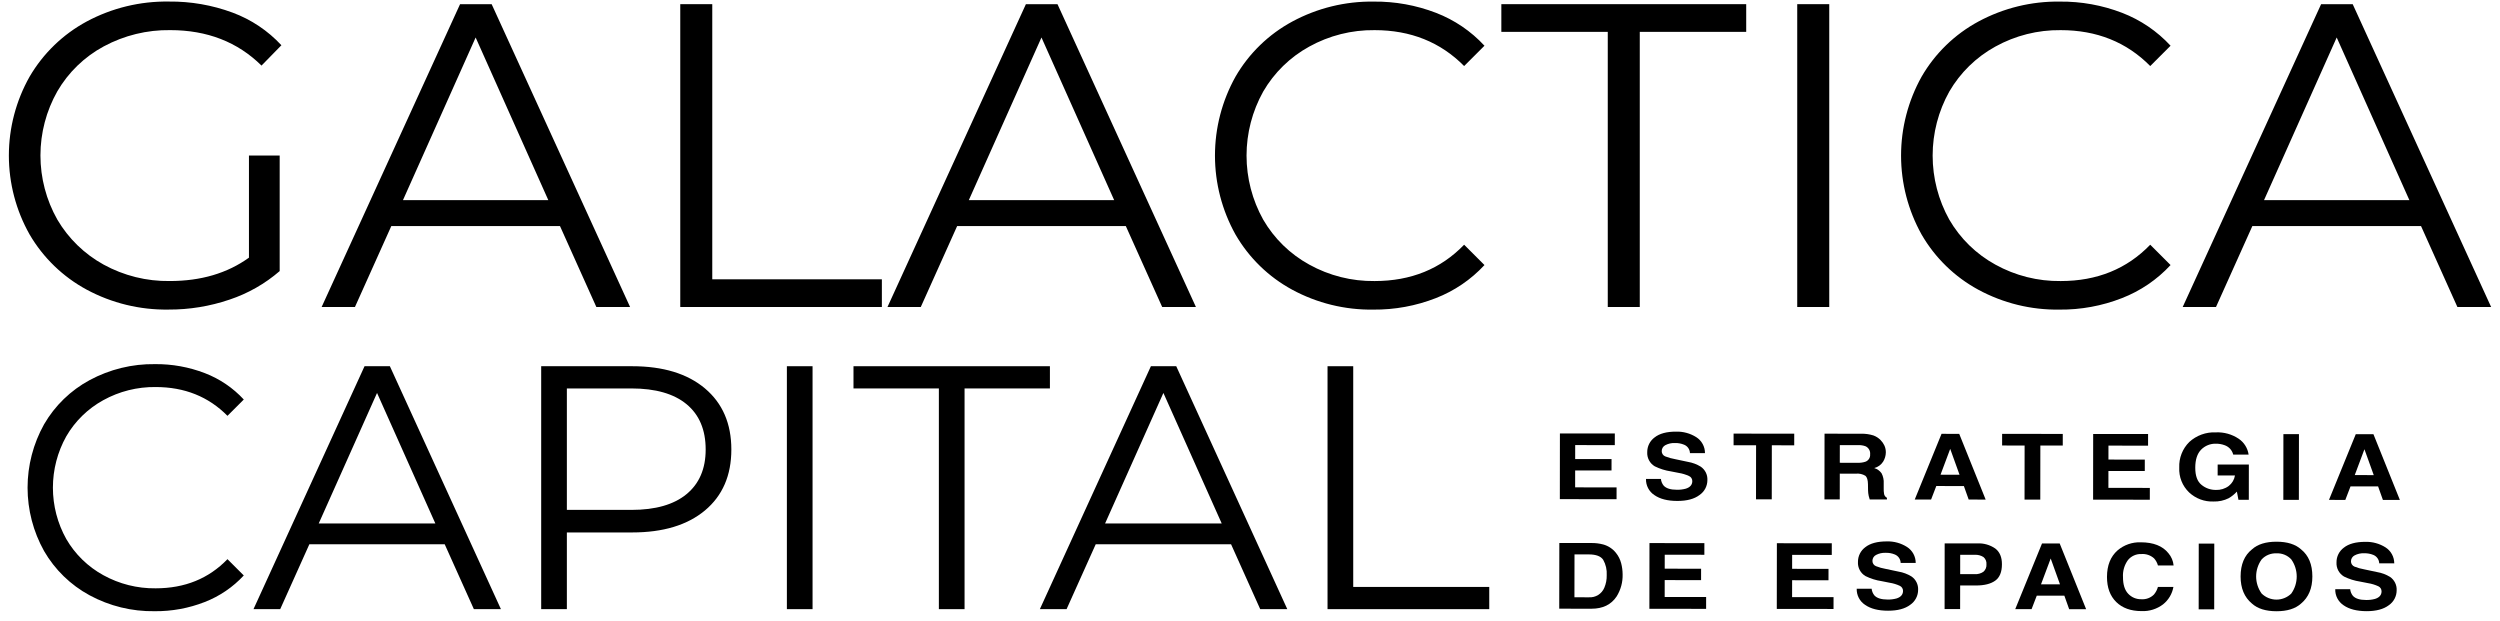
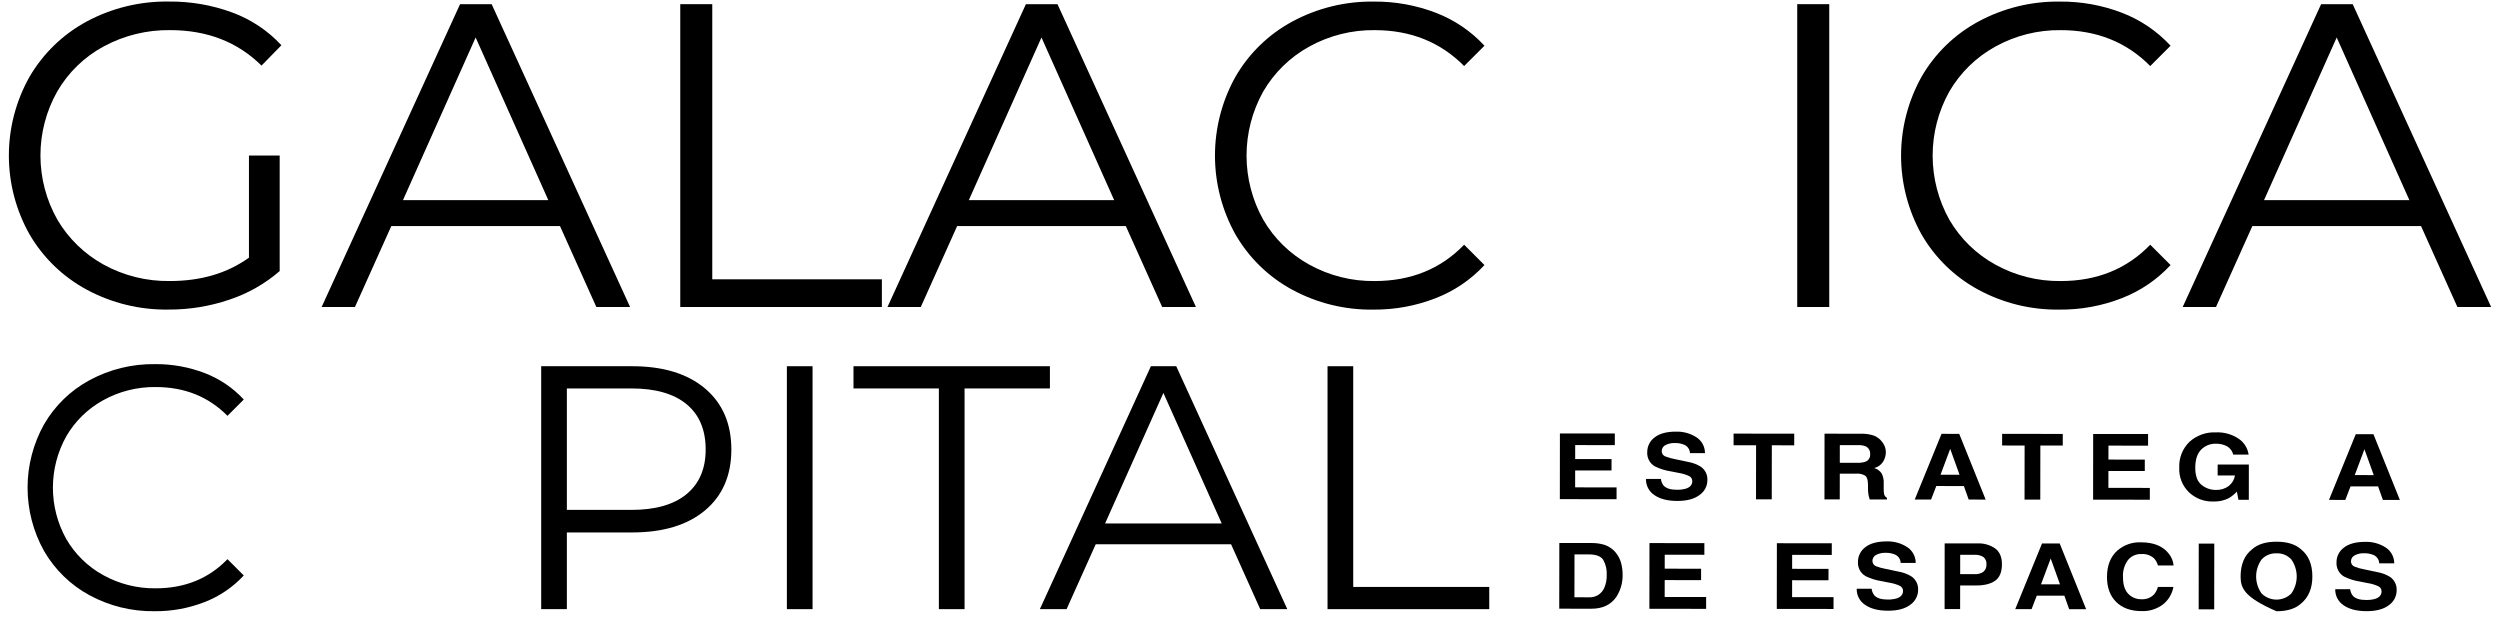
<svg xmlns="http://www.w3.org/2000/svg" width="141" height="35" viewBox="0 0 141 35" fill="none">
  <g clip-path="url(#clip0_559_2487)">
    <path d="M90.89 26.536L88.839 26.534L88.838 27.487L91.175 27.489L91.174 28.155L87.975 28.152L87.979 24.446L91.076 24.449L91.075 25.105L88.841 25.103L88.84 25.89L90.891 25.892L90.89 26.536Z" fill="black" />
    <path d="M94.569 27.622C94.74 27.627 94.911 27.607 95.076 27.562C95.322 27.485 95.446 27.342 95.446 27.133C95.446 27.073 95.429 27.014 95.397 26.964C95.364 26.913 95.318 26.873 95.263 26.849C95.08 26.764 94.886 26.705 94.688 26.674L94.241 26.586C93.924 26.539 93.617 26.443 93.33 26.301C93.192 26.22 93.079 26.102 93.004 25.96C92.929 25.818 92.894 25.659 92.904 25.498C92.903 25.338 92.94 25.179 93.012 25.035C93.084 24.892 93.189 24.767 93.318 24.672C93.593 24.453 93.997 24.343 94.53 24.344C94.932 24.332 95.328 24.441 95.668 24.655C95.82 24.752 95.945 24.885 96.031 25.043C96.117 25.201 96.162 25.377 96.161 25.557L95.314 25.556C95.31 25.453 95.277 25.353 95.219 25.269C95.16 25.184 95.077 25.119 94.982 25.081C94.819 25.014 94.645 24.982 94.469 24.987C94.28 24.978 94.092 25.02 93.925 25.107C93.863 25.139 93.811 25.187 93.775 25.247C93.739 25.306 93.72 25.375 93.721 25.444C93.72 25.508 93.739 25.571 93.775 25.624C93.81 25.677 93.861 25.718 93.921 25.741C94.098 25.811 94.283 25.863 94.471 25.895L95.198 26.049C95.454 26.092 95.699 26.183 95.92 26.319C96.042 26.402 96.141 26.515 96.208 26.648C96.274 26.78 96.304 26.928 96.297 27.076C96.297 27.242 96.257 27.405 96.18 27.552C96.102 27.699 95.99 27.825 95.853 27.919C95.558 28.142 95.141 28.254 94.603 28.253C94.052 28.253 93.62 28.142 93.305 27.921C93.155 27.823 93.033 27.687 92.951 27.528C92.868 27.369 92.828 27.191 92.834 27.012L93.676 27.013C93.689 27.152 93.744 27.284 93.833 27.392C93.976 27.545 94.221 27.622 94.569 27.622Z" fill="black" />
    <path d="M101.195 24.459L101.194 25.116L99.931 25.114L99.927 28.164L99.039 28.163L99.043 25.113L97.774 25.112L97.774 24.456L101.195 24.459Z" fill="black" />
    <path d="M104.675 26.714L103.764 26.713L103.762 28.167L102.899 28.166L102.904 24.46L104.975 24.462C105.207 24.457 105.437 24.49 105.658 24.558C105.811 24.613 105.95 24.702 106.063 24.818C106.153 24.909 106.226 25.014 106.281 25.13C106.336 25.252 106.363 25.385 106.361 25.519C106.358 25.703 106.305 25.883 106.208 26.038C106.093 26.218 105.913 26.347 105.706 26.399C105.873 26.447 106.019 26.55 106.12 26.692C106.213 26.87 106.255 27.071 106.241 27.271L106.241 27.52C106.236 27.636 106.244 27.751 106.263 27.865C106.272 27.91 106.292 27.952 106.319 27.988C106.347 28.025 106.383 28.055 106.423 28.076L106.423 28.169L105.452 28.168C105.425 28.086 105.406 28.02 105.395 27.97C105.372 27.865 105.36 27.758 105.358 27.65L105.353 27.306C105.349 27.069 105.3 26.912 105.206 26.833C105.046 26.737 104.86 26.696 104.675 26.714ZM105.211 26.041C105.295 26.01 105.366 25.952 105.414 25.877C105.461 25.802 105.483 25.713 105.475 25.624C105.485 25.531 105.466 25.438 105.42 25.357C105.375 25.276 105.305 25.211 105.221 25.171C105.084 25.12 104.937 25.098 104.791 25.105L103.766 25.104L103.764 26.1L104.764 26.101C104.916 26.108 105.067 26.088 105.211 26.041V26.041Z" fill="black" />
    <path d="M110.763 27.413L109.207 27.412L108.914 28.173L107.992 28.172L109.503 24.468L110.5 24.469L111.991 28.176L111.034 28.175L110.763 27.413ZM110.517 26.774L109.992 25.316L109.446 26.773L110.517 26.774Z" fill="black" />
    <path d="M116.34 24.473L116.34 25.129L115.076 25.128L115.072 28.178L114.184 28.177L114.188 25.127L112.919 25.126L112.92 24.47L116.34 24.473Z" fill="black" />
    <path d="M120.966 26.565L118.915 26.563L118.914 27.516L121.251 27.518L121.25 28.184L118.051 28.181L118.055 24.476L121.152 24.479L121.151 25.135L118.917 25.133L118.916 25.919L120.967 25.922L120.966 26.565Z" fill="black" />
    <path d="M125.701 28.098C125.435 28.231 125.139 28.295 124.842 28.285C124.59 28.295 124.339 28.255 124.103 28.167C123.867 28.079 123.651 27.945 123.467 27.774C123.279 27.594 123.131 27.375 123.035 27.133C122.939 26.891 122.897 26.631 122.91 26.37C122.899 26.104 122.943 25.838 123.041 25.589C123.138 25.341 123.287 25.115 123.476 24.928C123.677 24.743 123.913 24.601 124.169 24.508C124.425 24.415 124.697 24.373 124.97 24.386C125.428 24.364 125.881 24.49 126.263 24.746C126.413 24.847 126.541 24.98 126.637 25.134C126.733 25.288 126.796 25.46 126.822 25.64L125.954 25.639C125.923 25.517 125.862 25.404 125.777 25.311C125.691 25.219 125.584 25.149 125.464 25.108C125.309 25.051 125.145 25.023 124.98 25.025C124.825 25.02 124.67 25.047 124.526 25.105C124.381 25.163 124.251 25.251 124.142 25.362C123.923 25.587 123.813 25.926 123.813 26.379C123.812 26.835 123.93 27.157 124.167 27.347C124.394 27.534 124.68 27.634 124.974 27.632C125.235 27.643 125.493 27.564 125.702 27.408C125.889 27.262 126.014 27.052 126.052 26.818L125.075 26.817L125.076 26.199L126.835 26.201L126.833 28.189L126.248 28.189L126.16 27.726C126.027 27.872 125.872 27.998 125.701 28.098Z" fill="black" />
-     <path d="M128.784 24.485L129.661 24.486L129.656 28.192L128.78 28.191L128.784 24.485Z" fill="black" />
    <path d="M134.125 27.434L132.569 27.433L132.276 28.195L131.354 28.194L132.865 24.489L133.862 24.49L135.353 28.198L134.396 28.197L134.125 27.434ZM133.879 26.796L133.354 25.337L132.808 26.795L133.879 26.796Z" fill="black" />
    <path d="M89.76 34.332L87.941 34.33L87.946 30.624L89.765 30.626C89.985 30.624 90.205 30.651 90.418 30.707C90.701 30.784 90.953 30.949 91.136 31.178C91.279 31.353 91.381 31.557 91.436 31.776C91.488 31.977 91.514 32.183 91.516 32.39C91.529 32.832 91.411 33.267 91.176 33.642C90.87 34.102 90.398 34.332 89.76 34.332ZM90.42 31.572C90.284 31.37 90.016 31.27 89.615 31.269L88.802 31.268L88.798 33.687L89.612 33.688C89.795 33.7 89.978 33.655 90.135 33.558C90.291 33.461 90.413 33.318 90.484 33.148C90.579 32.925 90.625 32.684 90.619 32.442C90.638 32.139 90.569 31.837 90.42 31.572H90.42Z" fill="black" />
    <path d="M95.941 32.719L93.889 32.717L93.888 33.67L96.226 33.672L96.225 34.339L93.025 34.336L93.03 30.63L96.127 30.633L96.126 31.289L93.891 31.287L93.89 32.074L95.942 32.076L95.941 32.719Z" fill="black" />
    <path d="M103.127 32.727L101.076 32.725L101.074 33.678L103.412 33.68L103.411 34.346L100.211 34.343L100.216 30.638L103.313 30.641L103.312 31.297L101.077 31.295L101.076 32.082L103.128 32.084L103.127 32.727Z" fill="black" />
    <path d="M106.453 33.814C106.624 33.819 106.795 33.798 106.961 33.754C107.207 33.677 107.33 33.534 107.331 33.324C107.331 33.264 107.314 33.206 107.281 33.155C107.249 33.105 107.202 33.065 107.148 33.04C106.965 32.955 106.771 32.897 106.572 32.866L106.125 32.777C105.809 32.73 105.502 32.634 105.215 32.492C105.076 32.411 104.964 32.293 104.888 32.151C104.813 32.01 104.779 31.85 104.789 31.69C104.788 31.529 104.824 31.371 104.896 31.227C104.968 31.083 105.073 30.959 105.202 30.863C105.478 30.644 105.882 30.535 106.415 30.535C106.817 30.523 107.213 30.632 107.553 30.847C107.704 30.943 107.829 31.077 107.915 31.234C108.001 31.392 108.046 31.569 108.046 31.748L107.198 31.748C107.195 31.645 107.162 31.545 107.103 31.46C107.044 31.376 106.962 31.311 106.866 31.272C106.704 31.205 106.529 31.173 106.354 31.179C106.165 31.169 105.977 31.211 105.809 31.299C105.747 31.33 105.695 31.379 105.659 31.438C105.623 31.498 105.605 31.566 105.605 31.636C105.605 31.699 105.623 31.762 105.659 31.815C105.695 31.868 105.746 31.909 105.806 31.932C105.983 32.003 106.167 32.054 106.355 32.086L107.083 32.24C107.338 32.283 107.583 32.375 107.804 32.51C107.927 32.593 108.026 32.706 108.092 32.839C108.158 32.972 108.189 33.119 108.182 33.267C108.182 33.433 108.142 33.597 108.064 33.743C107.987 33.891 107.875 34.016 107.738 34.11C107.442 34.334 107.025 34.445 106.487 34.444C105.937 34.444 105.504 34.333 105.19 34.113C105.04 34.014 104.918 33.879 104.835 33.719C104.753 33.56 104.713 33.383 104.718 33.203L105.56 33.204C105.574 33.343 105.629 33.476 105.718 33.584C105.861 33.737 106.106 33.813 106.453 33.814Z" fill="black" />
    <path d="M111.45 33.021L110.553 33.02L110.551 34.352L109.675 34.352L109.679 30.646L111.519 30.648C111.879 30.629 112.235 30.73 112.532 30.935C112.784 31.127 112.91 31.422 112.909 31.823C112.909 32.261 112.782 32.57 112.53 32.75C112.278 32.931 111.918 33.021 111.45 33.021ZM111.863 32.249C111.923 32.198 111.97 32.133 112 32.059C112.03 31.986 112.042 31.906 112.036 31.827C112.043 31.75 112.032 31.671 112.001 31.599C111.971 31.527 111.924 31.464 111.863 31.415C111.718 31.325 111.548 31.281 111.378 31.291L110.555 31.29L110.554 32.382L111.376 32.382C111.549 32.393 111.72 32.346 111.863 32.249V32.249Z" fill="black" />
    <path d="M116.43 33.597L114.874 33.595L114.581 34.356L113.659 34.356L115.17 30.651L116.167 30.652L117.658 34.359L116.701 34.359L116.43 33.597ZM116.184 32.958L115.659 31.499L115.113 32.957L116.184 32.958Z" fill="black" />
    <path d="M121.995 34.087C121.648 34.35 121.22 34.484 120.785 34.466C120.178 34.465 119.701 34.294 119.354 33.952C119.006 33.608 118.833 33.136 118.834 32.538C118.835 31.891 119.033 31.393 119.429 31.043C119.793 30.731 120.262 30.568 120.742 30.586C121.452 30.587 121.971 30.792 122.299 31.201C122.466 31.396 122.568 31.638 122.591 31.893L121.708 31.892C121.667 31.743 121.592 31.605 121.488 31.49C121.392 31.404 121.279 31.338 121.156 31.296C121.034 31.255 120.904 31.238 120.775 31.248C120.631 31.241 120.487 31.269 120.355 31.328C120.223 31.387 120.107 31.476 120.016 31.588C119.814 31.867 119.715 32.208 119.737 32.551C119.736 32.967 119.833 33.279 120.029 33.486C120.124 33.587 120.24 33.668 120.368 33.722C120.497 33.775 120.636 33.801 120.775 33.797C120.905 33.806 121.036 33.787 121.158 33.741C121.28 33.695 121.391 33.624 121.483 33.531C121.588 33.406 121.665 33.26 121.707 33.102L122.581 33.102C122.512 33.491 122.304 33.842 121.995 34.087Z" fill="black" />
    <path d="M124.009 30.659L124.886 30.66L124.881 34.366L124.005 34.365L124.009 30.659Z" fill="black" />
-     <path d="M128.393 34.474C127.789 34.473 127.328 34.329 127.009 34.04C126.582 33.686 126.369 33.176 126.37 32.511C126.371 31.832 126.585 31.323 127.013 30.983C127.333 30.695 127.794 30.551 128.397 30.552C129.001 30.552 129.462 30.697 129.781 30.985C130.206 31.326 130.418 31.836 130.417 32.515C130.417 33.18 130.203 33.689 129.777 34.043C129.457 34.331 128.996 34.474 128.393 34.474ZM129.227 33.479C129.427 33.197 129.535 32.86 129.535 32.514C129.535 32.169 129.428 31.831 129.228 31.549C129.123 31.435 128.994 31.346 128.85 31.287C128.707 31.228 128.552 31.201 128.397 31.208C128.241 31.201 128.086 31.227 127.941 31.286C127.797 31.344 127.667 31.433 127.56 31.547C127.356 31.827 127.247 32.165 127.246 32.511C127.246 32.858 127.355 33.196 127.557 33.477C127.781 33.695 128.08 33.817 128.392 33.818C128.704 33.818 129.004 33.696 129.227 33.479H129.227Z" fill="black" />
+     <path d="M128.393 34.474C126.582 33.686 126.369 33.176 126.37 32.511C126.371 31.832 126.585 31.323 127.013 30.983C127.333 30.695 127.794 30.551 128.397 30.552C129.001 30.552 129.462 30.697 129.781 30.985C130.206 31.326 130.418 31.836 130.417 32.515C130.417 33.18 130.203 33.689 129.777 34.043C129.457 34.331 128.996 34.474 128.393 34.474ZM129.227 33.479C129.427 33.197 129.535 32.86 129.535 32.514C129.535 32.169 129.428 31.831 129.228 31.549C129.123 31.435 128.994 31.346 128.85 31.287C128.707 31.228 128.552 31.201 128.397 31.208C128.241 31.201 128.086 31.227 127.941 31.286C127.797 31.344 127.667 31.433 127.56 31.547C127.356 31.827 127.247 32.165 127.246 32.511C127.246 32.858 127.355 33.196 127.557 33.477C127.781 33.695 128.08 33.817 128.392 33.818C128.704 33.818 129.004 33.696 129.227 33.479H129.227Z" fill="black" />
    <path d="M133.443 33.839C133.614 33.844 133.785 33.824 133.95 33.779C134.197 33.702 134.32 33.559 134.32 33.349C134.32 33.289 134.303 33.231 134.271 33.18C134.238 33.13 134.192 33.09 134.137 33.065C133.955 32.981 133.761 32.922 133.562 32.891L133.115 32.803C132.798 32.756 132.491 32.659 132.204 32.518C132.066 32.436 131.953 32.318 131.878 32.177C131.803 32.035 131.769 31.875 131.779 31.715C131.777 31.555 131.814 31.396 131.886 31.252C131.958 31.108 132.063 30.984 132.192 30.889C132.467 30.669 132.872 30.56 133.404 30.56C133.806 30.549 134.203 30.657 134.543 30.872C134.694 30.969 134.819 31.102 134.905 31.26C134.991 31.417 135.036 31.594 135.036 31.774L134.188 31.773C134.185 31.67 134.152 31.57 134.093 31.486C134.034 31.401 133.952 31.336 133.856 31.297C133.694 31.231 133.519 31.199 133.343 31.204C133.154 31.195 132.966 31.236 132.799 31.324C132.737 31.356 132.685 31.404 132.649 31.463C132.613 31.523 132.594 31.591 132.595 31.661C132.594 31.725 132.613 31.787 132.649 31.84C132.685 31.893 132.736 31.934 132.795 31.958C132.973 32.028 133.157 32.08 133.345 32.112L134.073 32.266C134.328 32.309 134.573 32.4 134.794 32.535C134.917 32.618 135.016 32.732 135.082 32.864C135.148 32.997 135.179 33.144 135.171 33.292C135.172 33.458 135.131 33.622 135.054 33.769C134.977 33.916 134.865 34.042 134.728 34.136C134.432 34.359 134.015 34.47 133.477 34.47C132.927 34.469 132.494 34.359 132.179 34.138C132.03 34.039 131.908 33.904 131.825 33.745C131.743 33.586 131.702 33.408 131.708 33.229L132.55 33.23C132.564 33.369 132.618 33.501 132.707 33.609C132.85 33.762 133.096 33.839 133.443 33.839Z" fill="black" />
    <path d="M14.041 8.774H15.774V15.289C14.945 16.006 13.983 16.553 12.944 16.899C11.836 17.276 10.673 17.466 9.503 17.46C7.896 17.485 6.308 17.099 4.892 16.338C3.553 15.616 2.439 14.54 1.671 13.227C0.903 11.869 0.5 10.335 0.5 8.774C0.5 7.214 0.903 5.68 1.671 4.321C2.439 3.009 3.553 1.932 4.892 1.211C6.316 0.448 7.912 0.062 9.528 0.088C10.751 0.075 11.967 0.285 13.114 0.71C14.165 1.099 15.11 1.73 15.871 2.552L14.749 3.699C13.399 2.366 11.682 1.699 9.601 1.699C8.295 1.68 7.006 1.995 5.856 2.614C4.764 3.201 3.856 4.08 3.233 5.151C2.609 6.254 2.281 7.501 2.281 8.768C2.281 10.036 2.609 11.282 3.233 12.385C3.859 13.451 4.761 14.327 5.843 14.923C6.986 15.55 8.273 15.87 9.576 15.85C11.333 15.85 12.821 15.411 14.041 14.532V8.774Z" fill="black" />
    <path d="M31.584 12.752H22.069L20.019 17.315H18.14L25.948 0.235H27.729L35.537 17.315H33.634L31.584 12.752ZM30.925 11.288L26.826 2.114L22.727 11.288H30.925Z" fill="black" />
    <path d="M38.367 0.235H40.172V15.753H49.737V17.315H38.367L38.367 0.235Z" fill="black" />
    <path d="M63.497 12.752H53.982L51.932 17.315H50.054L57.861 0.235H59.642L67.45 17.315H65.547L63.497 12.752ZM62.839 11.288L58.739 2.114L54.641 11.288H62.839Z" fill="black" />
    <path d="M72.879 16.339C71.547 15.617 70.441 14.54 69.683 13.229C68.923 11.867 68.524 10.335 68.524 8.776C68.524 7.217 68.923 5.684 69.683 4.323C70.443 3.009 71.554 1.932 72.891 1.212C74.299 0.454 75.878 0.067 77.478 0.09C78.679 0.077 79.871 0.293 80.991 0.724C82.032 1.125 82.967 1.759 83.724 2.579L82.577 3.725C81.243 2.375 79.56 1.7 77.527 1.7C76.239 1.684 74.969 2.004 73.843 2.627C72.761 3.221 71.863 4.098 71.244 5.165C70.628 6.269 70.305 7.512 70.305 8.776C70.305 10.04 70.628 11.283 71.244 12.387C71.863 13.454 72.761 14.331 73.843 14.924C74.969 15.548 76.239 15.867 77.527 15.851C79.576 15.851 81.26 15.168 82.577 13.802L83.724 14.949C82.963 15.771 82.024 16.409 80.979 16.815C79.856 17.254 78.659 17.473 77.454 17.462C75.858 17.485 74.282 17.099 72.879 16.339Z" fill="black" />
-     <path d="M90.678 1.797H84.676V0.235H98.486V1.797H92.483V17.315H90.678V1.797Z" fill="black" />
    <path d="M101.364 0.235H103.17V17.315H101.364V0.235Z" fill="black" />
    <path d="M111.575 16.339C110.243 15.617 109.137 14.54 108.379 13.229C107.619 11.867 107.22 10.335 107.22 8.776C107.22 7.217 107.619 5.684 108.379 4.323C109.139 3.009 110.25 1.932 111.587 1.212C112.996 0.454 114.575 0.067 116.174 0.09C117.375 0.077 118.567 0.293 119.688 0.724C120.728 1.125 121.663 1.759 122.42 2.579L121.273 3.725C119.94 2.375 118.256 1.7 116.223 1.7C114.935 1.684 113.665 2.004 112.539 2.627C111.458 3.221 110.559 4.098 109.94 5.165C109.324 6.269 109.001 7.512 109.001 8.776C109.001 10.04 109.324 11.283 109.94 12.387C110.559 13.454 111.458 14.331 112.539 14.924C113.665 15.548 114.935 15.867 116.223 15.851C118.272 15.851 119.956 15.168 121.273 13.802L122.42 14.949C121.659 15.771 120.72 16.41 119.675 16.815C118.552 17.254 117.356 17.474 116.15 17.462C114.554 17.486 112.979 17.099 111.575 16.339Z" fill="black" />
    <path d="M136.547 12.752H127.032L124.982 17.315H123.104L130.911 0.235H132.692L140.5 17.315H138.597L136.547 12.752ZM135.889 11.288L131.79 2.114L127.691 11.288H135.889Z" fill="black" />
    <path d="M5.049 33.572C3.98 32.993 3.093 32.129 2.485 31.077C1.875 29.985 1.555 28.755 1.555 27.505C1.555 26.254 1.875 25.025 2.485 23.933C3.095 22.879 3.986 22.015 5.059 21.437C6.189 20.829 7.455 20.519 8.738 20.537C9.702 20.527 10.658 20.7 11.557 21.046C12.392 21.367 13.142 21.876 13.749 22.533L12.829 23.453C11.759 22.37 10.408 21.829 8.778 21.829C7.745 21.816 6.726 22.072 5.822 22.572C4.955 23.049 4.234 23.752 3.738 24.608C3.243 25.493 2.984 26.491 2.984 27.505C2.984 28.519 3.243 29.516 3.738 30.401C4.234 31.257 4.955 31.961 5.822 32.437C6.726 32.937 7.745 33.194 8.778 33.181C10.422 33.181 11.772 32.633 12.829 31.537L13.749 32.456C13.138 33.116 12.385 33.628 11.547 33.954C10.646 34.306 9.686 34.482 8.719 34.472C7.439 34.492 6.175 34.182 5.049 33.572Z" fill="black" />
-     <path d="M25.081 30.696H17.448L15.804 34.356H14.297L20.56 20.655H21.989L28.252 34.356H26.726L25.081 30.696ZM24.553 29.522L21.265 22.162L17.977 29.522H24.553Z" fill="black" />
    <path d="M39.761 21.908C40.752 22.743 41.248 23.891 41.248 25.353C41.248 26.814 40.752 27.959 39.761 28.788C38.769 29.616 37.399 30.031 35.651 30.03H31.971V34.356H30.523V20.655H35.651C37.399 20.655 38.769 21.073 39.761 21.908ZM38.723 27.868C39.441 27.274 39.8 26.436 39.8 25.353C39.8 24.244 39.441 23.392 38.723 22.798C38.006 22.205 36.968 21.908 35.611 21.908H31.971V28.758H35.611C36.968 28.758 38.006 28.461 38.723 27.868Z" fill="black" />
    <path d="M44.38 20.655H45.828V34.356H44.38V20.655Z" fill="black" />
    <path d="M52.952 21.908H48.137V20.655H59.215V21.908H54.401V34.356H52.952L52.952 21.908Z" fill="black" />
    <path d="M69.432 30.696H61.799L60.155 34.356H58.648L64.911 20.655H66.34L72.603 34.356H71.076L69.432 30.696ZM68.904 29.522L65.616 22.162L62.327 29.522H68.904Z" fill="black" />
    <path d="M74.873 20.655H76.322V33.103H83.994V34.356H74.873V20.655Z" fill="black" />
  </g>
  <defs>
    <clipPath id="clip0_559_2487">
      <rect width="140" height="34.384" fill="white" transform="translate(0.5 0.089)" />
    </clipPath>
  </defs>
</svg>